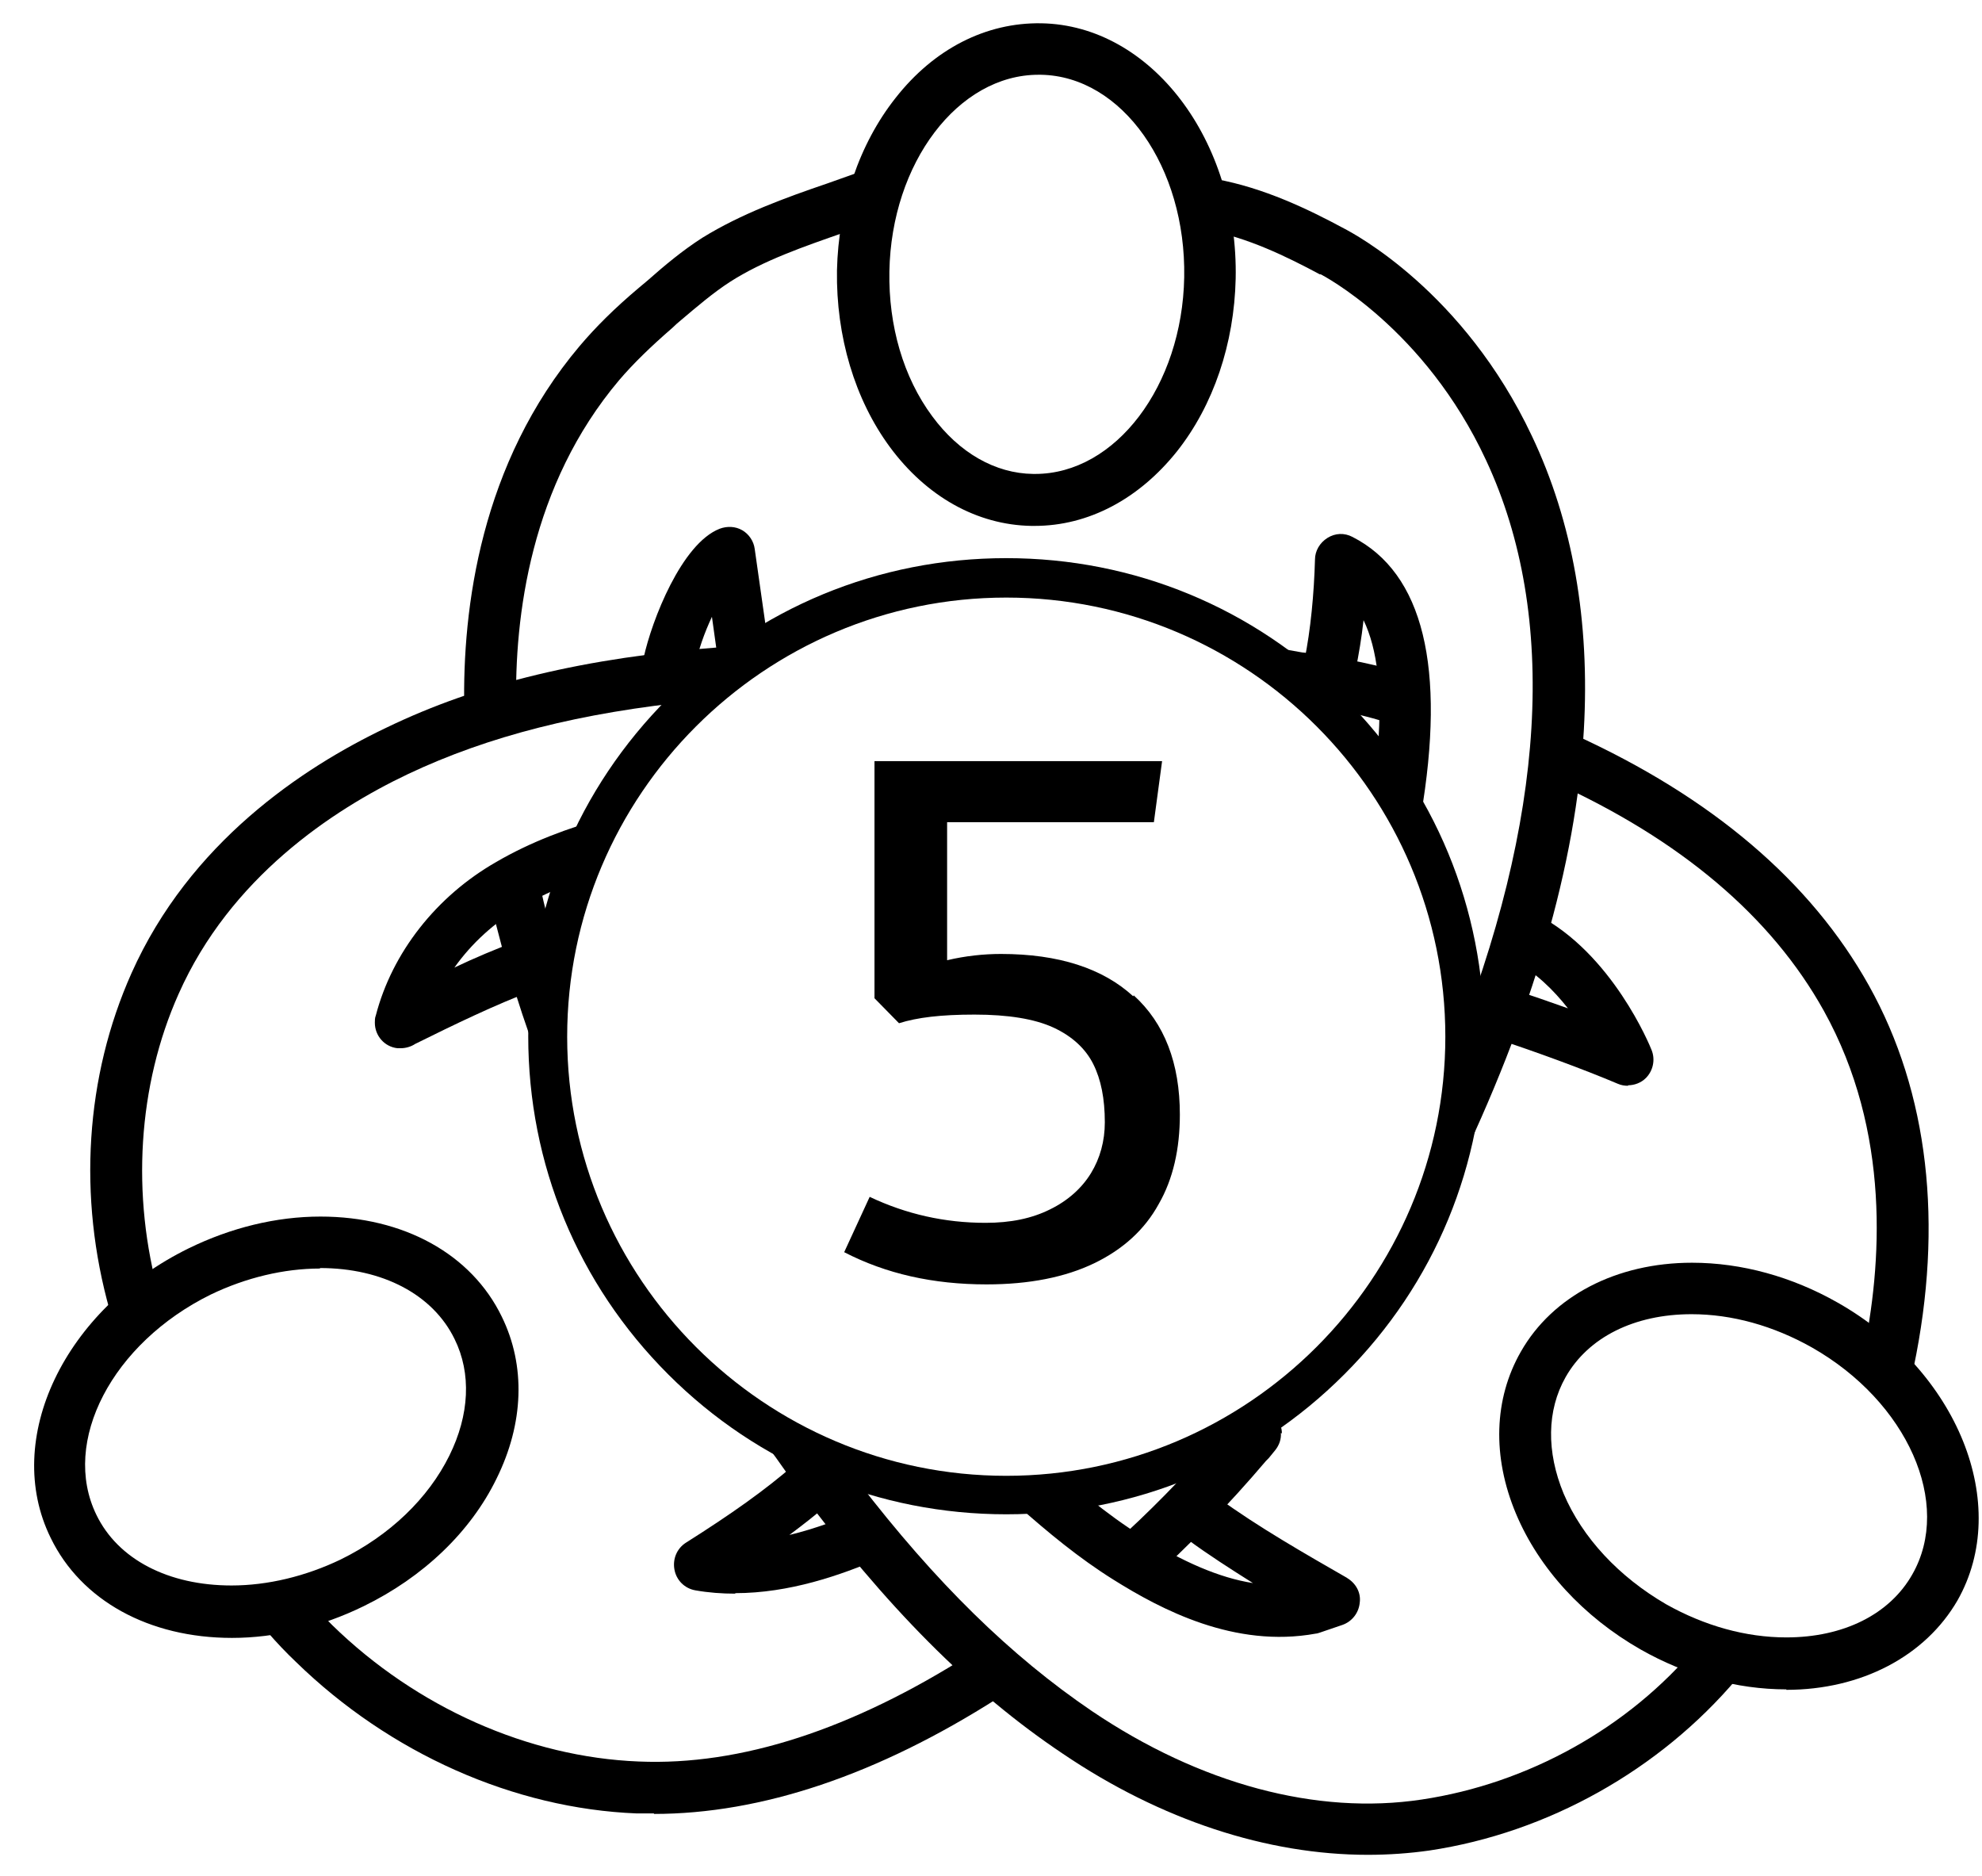
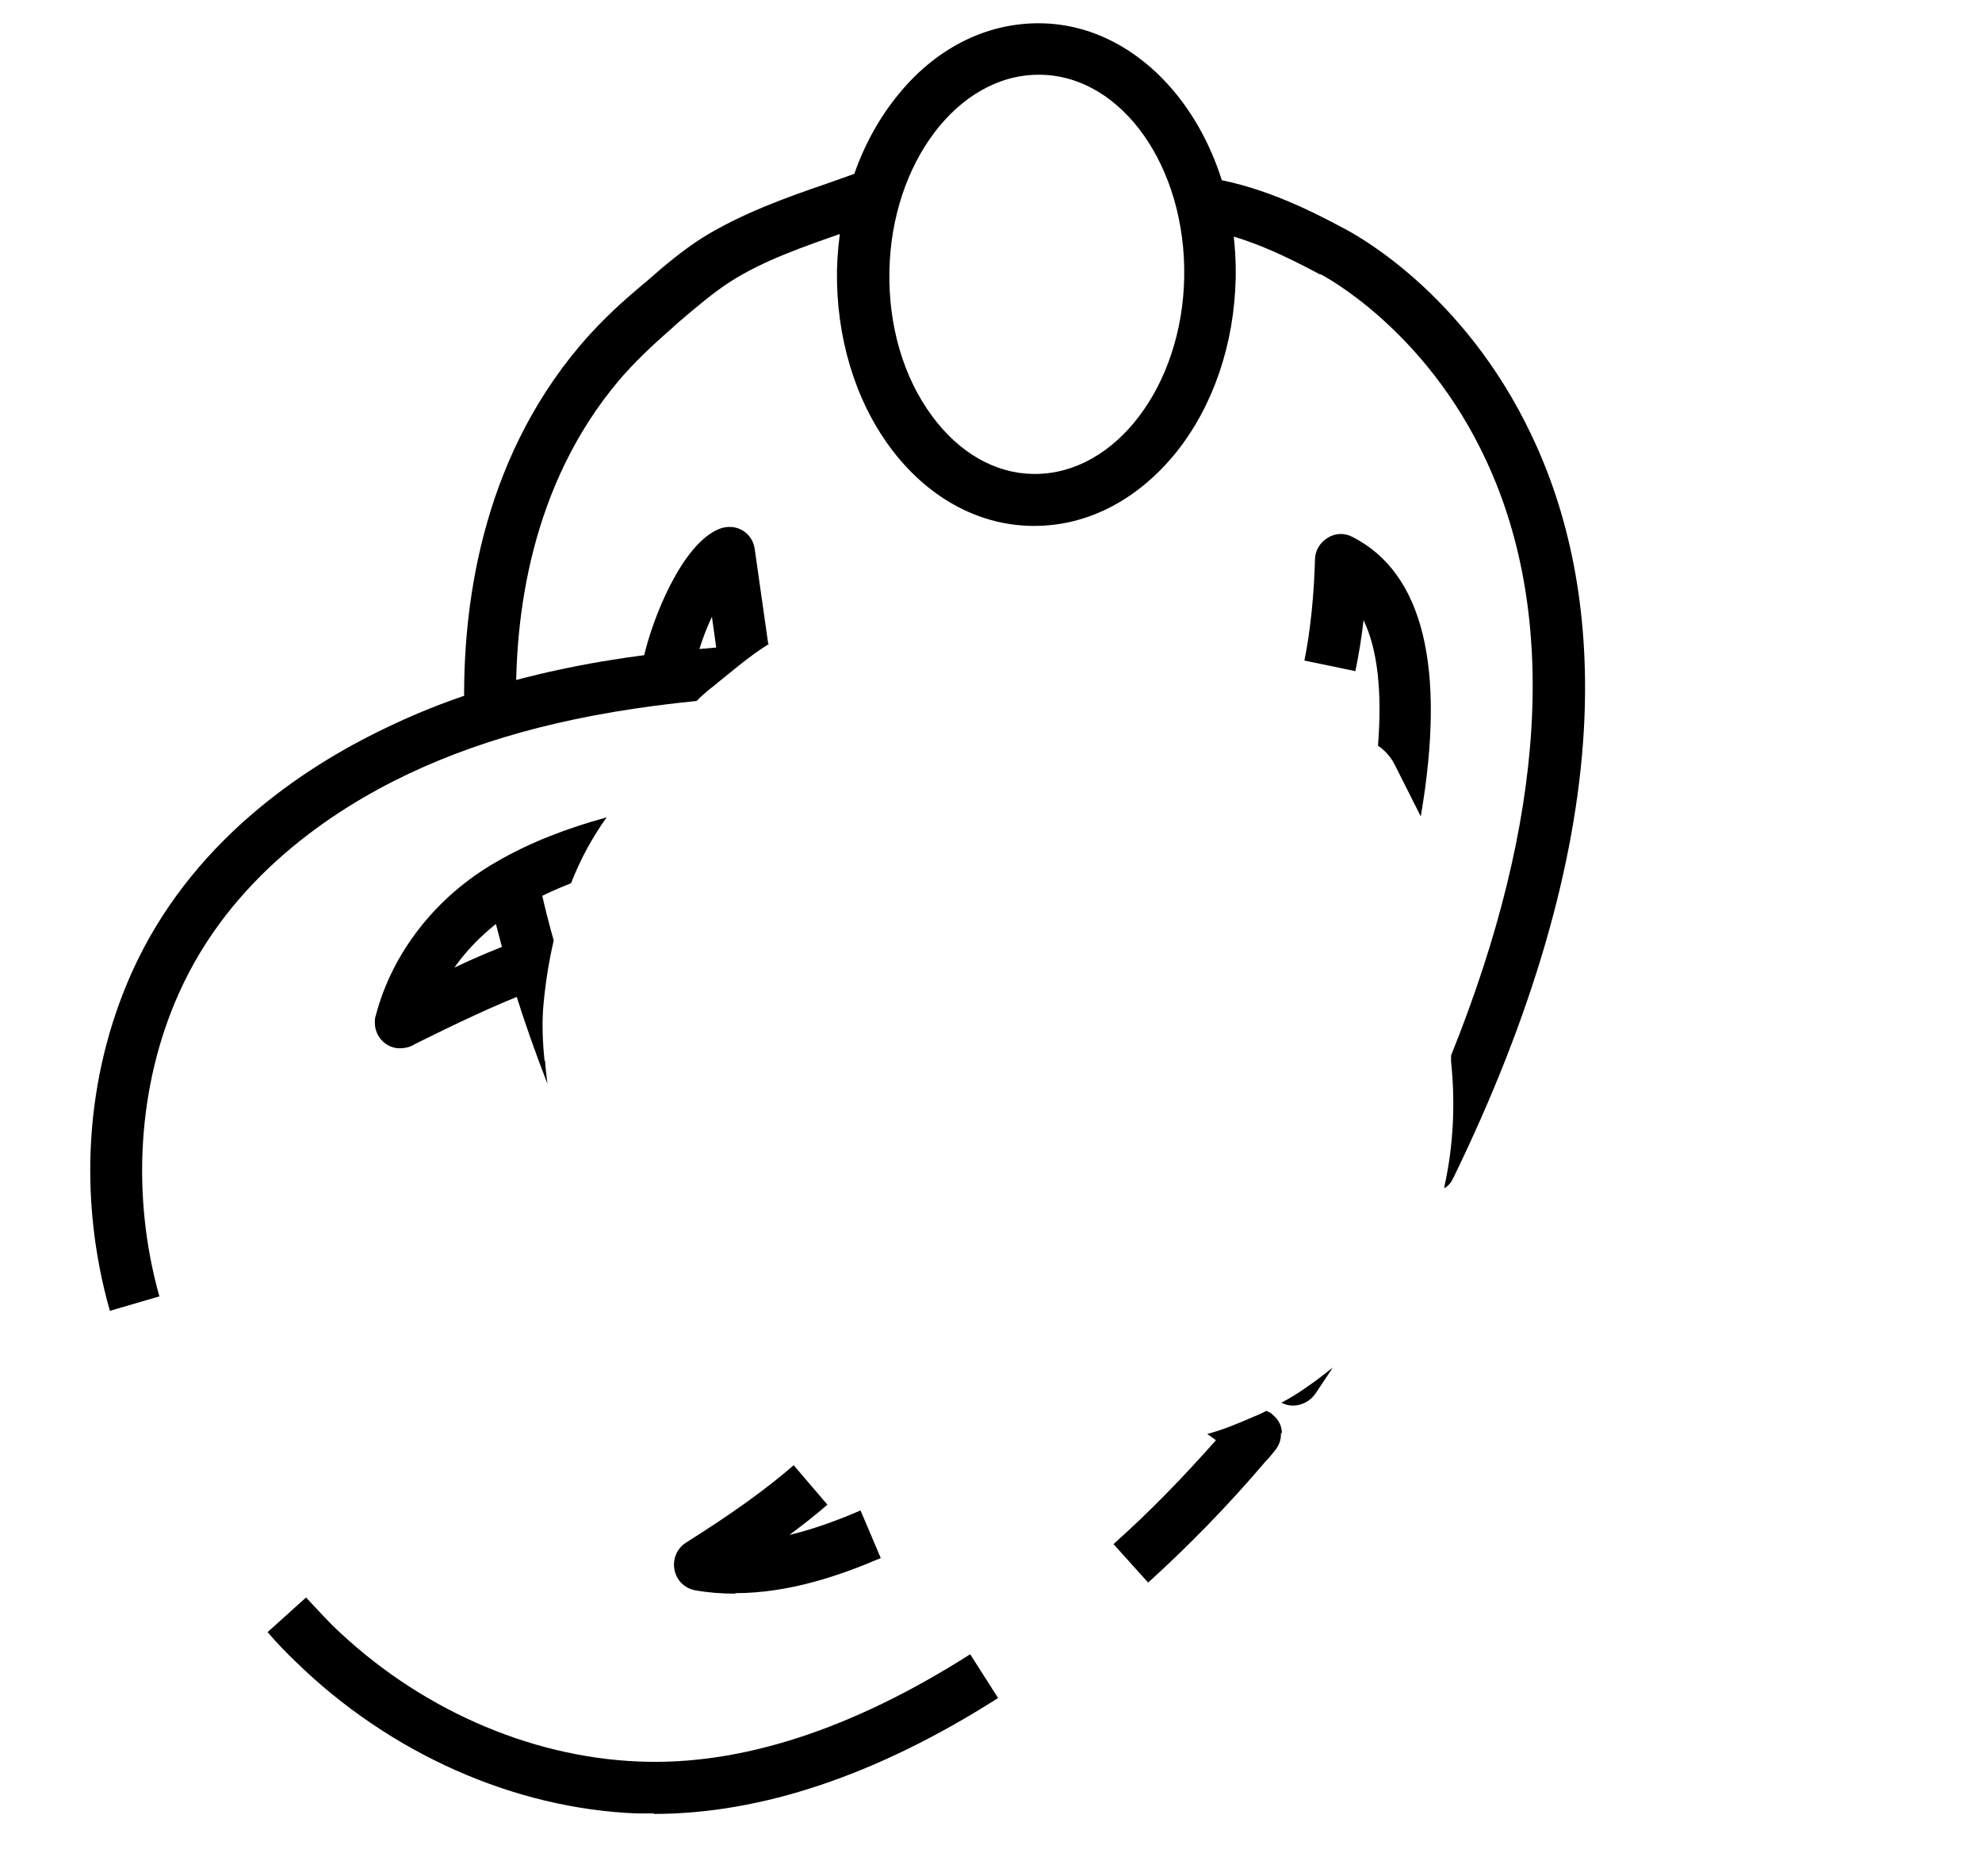
<svg xmlns="http://www.w3.org/2000/svg" width="56" height="53" viewBox="0 0 56 53" fill="none">
-   <path d="M50.471 47.726C49.071 47.726 47.644 47.331 46.353 46.598C44.736 45.674 43.486 44.315 42.834 42.766C42.155 41.149 42.209 39.519 42.97 38.187C43.867 36.611 45.674 35.673 47.807 35.673C49.207 35.673 50.633 36.067 51.924 36.801C55.321 38.73 56.843 42.508 55.308 45.212C54.397 46.788 52.59 47.739 50.471 47.739V47.726ZM47.794 37.127C46.177 37.127 44.872 37.779 44.234 38.907C43.704 39.845 43.69 41.013 44.179 42.195C44.709 43.445 45.742 44.546 47.074 45.321C48.161 45.932 49.329 46.258 50.471 46.258C52.087 46.258 53.392 45.606 54.031 44.478C55.172 42.481 53.895 39.6 51.191 38.065C50.104 37.453 48.935 37.127 47.794 37.127Z" fill="black" />
-   <path d="M54.071 38.609L52.63 38.31C53.174 35.742 53.432 31.978 51.53 28.554C50.049 25.891 47.481 23.716 43.88 22.086L44.478 20.754C48.364 22.521 51.163 24.899 52.807 27.847C54.492 30.864 54.913 34.587 54.071 38.622V38.609ZM34.722 18.159C35.374 18.675 35.986 19.246 36.543 19.885H36.57L36.801 19.912C37.725 20.048 38.594 20.184 39.41 20.496L39.926 19.124C38.961 18.757 37.969 18.608 37.018 18.458L36.787 18.431C36.475 18.377 36.162 18.322 35.836 18.254C35.428 18.173 35.007 18.091 34.586 18.037C34.64 18.064 34.681 18.105 34.722 18.146V18.159ZM46 30.674C45.905 30.674 45.809 30.66 45.714 30.619C44.722 30.198 43.337 29.695 42.345 29.369L42.793 27.97C43.255 28.119 43.771 28.296 44.301 28.486C43.894 27.97 43.377 27.453 42.752 27.141L43.418 25.836C45.551 26.923 46.625 29.559 46.666 29.668C46.774 29.94 46.706 30.252 46.502 30.456C46.367 30.592 46.176 30.66 46 30.66V30.674ZM38.078 44.587C36.896 43.908 35.537 43.133 34.423 42.318L33.567 43.5C34.138 43.922 34.776 44.329 35.401 44.723C34.45 44.574 33.417 44.125 32.249 43.392C31.76 43.093 31.284 42.739 30.822 42.373C30.7 42.4 30.578 42.413 30.428 42.427C29.871 42.481 29.314 42.522 28.757 42.536C29.599 43.283 30.483 44.017 31.461 44.628C32.806 45.471 34.885 46.571 37.181 46.15C37.208 46.15 37.249 46.136 37.29 46.123L37.929 45.905C38.2 45.81 38.391 45.566 38.418 45.28C38.459 44.995 38.309 44.723 38.051 44.574L38.078 44.587ZM47.943 46.503C46.013 48.813 43.173 50.389 40.171 50.838C37.208 51.286 33.907 50.403 30.849 48.338C28.567 46.789 26.447 44.723 24.246 41.856C23.634 41.68 23.023 41.489 22.439 41.258C22.207 41.163 21.977 41.068 21.759 40.959C21.814 41.027 21.868 41.109 21.922 41.177C22.112 41.449 22.316 41.734 22.52 42.006C25.02 45.375 27.412 47.794 30.034 49.547C32.806 51.422 35.809 52.4 38.649 52.4C39.233 52.4 39.817 52.359 40.388 52.278C43.744 51.775 46.897 49.995 49.071 47.427L47.956 46.49L47.943 46.503ZM6.554 46.272C4.204 46.272 2.288 45.212 1.432 43.446C0.06 40.66 1.812 36.992 5.332 35.266C6.527 34.682 7.805 34.369 9.055 34.369C11.405 34.369 13.321 35.429 14.177 37.196C14.857 38.582 14.802 40.212 14.028 41.775C13.294 43.283 11.949 44.56 10.277 45.375C9.082 45.96 7.791 46.272 6.554 46.272ZM9.041 35.837C8.022 35.837 6.948 36.095 5.957 36.571C3.171 37.943 1.717 40.728 2.723 42.794C3.334 44.057 4.761 44.791 6.541 44.791C7.56 44.791 8.633 44.533 9.625 44.057C11.011 43.378 12.098 42.332 12.696 41.123C13.267 39.968 13.321 38.799 12.846 37.834C12.234 36.571 10.807 35.823 9.041 35.823V35.837Z" fill="black" />
  <path d="M18.485 51.231C18.322 51.231 18.159 51.231 17.996 51.231C14.517 51.095 11.012 49.533 8.362 46.951C8.09 46.693 7.819 46.408 7.56 46.109L8.647 45.13C8.892 45.389 9.123 45.647 9.381 45.905C11.773 48.242 14.939 49.642 18.05 49.764C20.931 49.886 24.083 48.853 27.412 46.734L28.2 47.97C24.79 50.144 21.515 51.245 18.471 51.245L18.485 51.231ZM36.217 40.497C36.217 40.497 36.217 40.47 36.217 40.443C36.203 40.266 36.122 40.103 35.972 39.981C35.972 39.981 35.959 39.967 35.945 39.953C35.918 39.926 35.877 39.899 35.837 39.886C35.823 39.886 35.809 39.858 35.782 39.858C35.673 39.913 35.565 39.967 35.456 40.008C35.021 40.198 34.573 40.388 34.111 40.511C34.193 40.565 34.274 40.633 34.355 40.687C33.418 41.747 32.453 42.739 31.461 43.622L32.44 44.709C33.581 43.676 34.709 42.522 35.769 41.272C35.796 41.244 35.823 41.217 35.85 41.19L36.027 40.973C36.149 40.823 36.203 40.647 36.19 40.483L36.217 40.497ZM20.781 45.022C20.401 45.022 20.02 44.995 19.64 44.927C19.341 44.872 19.11 44.641 19.056 44.342C19.001 44.043 19.124 43.745 19.382 43.581C20.673 42.766 21.61 42.1 22.425 41.394L23.377 42.508C23.037 42.807 22.684 43.079 22.303 43.364C23.037 43.187 23.716 42.929 24.314 42.671L24.885 44.016C23.744 44.505 22.303 45.008 20.768 45.008L20.781 45.022ZM12.832 27.344C13.322 26.651 13.974 26.053 14.735 25.618C15.183 25.36 15.645 25.143 16.134 24.953C16.392 24.287 16.732 23.662 17.14 23.091C16.053 23.39 14.993 23.784 14.015 24.355C12.33 25.32 11.08 26.909 10.618 28.689C10.591 28.757 10.591 28.825 10.591 28.893C10.591 29.26 10.862 29.572 11.229 29.613C11.256 29.613 11.284 29.613 11.324 29.613C11.46 29.613 11.61 29.572 11.732 29.491C12.832 28.947 13.974 28.39 15.129 27.956L14.613 26.583C14.001 26.814 13.417 27.059 12.846 27.331L12.832 27.344ZM20.251 19.314L20.007 19.504C20.578 19.055 21.121 18.566 21.733 18.186L20.387 18.281C16.528 18.58 13.512 19.3 10.903 20.564C8.539 21.692 5.359 23.811 3.715 27.494C2.411 30.415 2.193 33.812 3.104 37.032L4.503 36.624C3.702 33.771 3.892 30.66 5.047 28.078C6.501 24.803 9.381 22.887 11.528 21.868C13.797 20.795 16.406 20.129 19.681 19.803C19.857 19.626 20.048 19.463 20.265 19.3L20.251 19.314ZM36.951 39.165C36.706 39.342 36.462 39.492 36.203 39.627C36.312 39.682 36.421 39.709 36.53 39.709C36.774 39.709 37.019 39.587 37.168 39.369L37.657 38.636C37.426 38.812 37.195 39.002 36.951 39.165ZM29.233 14.857H29.138C27.602 14.83 26.176 14.028 25.143 12.629C24.151 11.283 23.621 9.503 23.648 7.642C23.689 5.807 24.273 4.068 25.306 2.764C26.393 1.378 27.861 0.631 29.423 0.658C32.521 0.712 34.994 3.96 34.913 7.873C34.872 9.707 34.288 11.446 33.255 12.751C32.181 14.096 30.755 14.857 29.233 14.857ZM29.342 2.112C27.073 2.112 25.184 4.598 25.129 7.669C25.102 9.204 25.523 10.658 26.339 11.759C27.1 12.792 28.119 13.376 29.192 13.389H29.247C31.516 13.389 33.404 10.903 33.459 7.832C33.513 4.72 31.706 2.152 29.41 2.112H29.355H29.342Z" fill="black" />
  <path d="M13.117 20.006C13.063 17.18 13.579 13.09 16.378 9.775C16.827 9.245 17.357 8.715 18.05 8.131C18.131 8.063 18.213 7.995 18.294 7.927C18.77 7.506 19.273 7.084 19.843 6.718C20.944 6.038 22.18 5.59 23.376 5.182L24.178 4.897L24.68 6.269L23.852 6.568C22.724 6.962 21.569 7.356 20.618 7.968C20.156 8.267 19.694 8.661 19.245 9.041C19.164 9.109 19.082 9.177 19.001 9.259C18.376 9.802 17.9 10.264 17.493 10.74C14.992 13.702 14.53 17.411 14.585 19.993L13.104 20.02L13.117 20.006ZM15.386 29.966C15.332 29.436 15.305 28.879 15.359 28.349C15.414 27.752 15.509 27.154 15.645 26.569C15.509 26.094 15.386 25.605 15.278 25.115L13.851 25.442C14.245 27.14 14.775 28.838 15.468 30.619C15.441 30.401 15.414 30.184 15.4 29.966H15.386ZM20.115 17.425L20.278 18.593L21.297 18.457C21.433 18.362 21.555 18.267 21.705 18.186L21.324 15.509C21.297 15.291 21.161 15.088 20.971 14.979C20.781 14.87 20.55 14.857 20.332 14.938C19.259 15.359 18.417 17.52 18.186 18.58L19.626 18.879C19.721 18.376 19.911 17.86 20.115 17.425ZM38.526 17.52C38.92 18.335 39.056 19.531 38.934 21.066C39.138 21.202 39.301 21.392 39.41 21.61L40.143 23.064C40.864 18.852 40.211 16.188 38.214 15.169C37.983 15.047 37.725 15.06 37.507 15.196C37.29 15.332 37.154 15.563 37.154 15.808C37.127 16.773 37.032 17.792 36.855 18.661L38.295 18.96C38.391 18.498 38.472 18.009 38.526 17.52ZM43.282 12.316C41.353 8.226 38.241 6.595 37.983 6.459C36.95 5.902 35.7 5.304 34.355 5.06L34.097 6.5C35.238 6.704 36.352 7.248 37.29 7.75C37.29 7.75 37.303 7.75 37.317 7.75C37.344 7.764 40.252 9.259 41.991 13.009C44.043 17.411 43.676 23.172 40.999 29.817V29.993C41.122 31.162 41.067 32.371 40.809 33.526V33.567C40.931 33.499 41.013 33.39 41.067 33.268C43.296 28.689 44.532 24.422 44.75 20.631C44.926 17.547 44.437 14.748 43.282 12.316Z" fill="black" />
-   <path d="M28.431 42.78C24.83 42.78 21.433 41.381 18.879 38.826C16.324 36.272 14.925 32.888 14.925 29.274C14.925 25.66 16.324 22.276 18.879 19.722C21.433 17.167 24.817 15.768 28.431 15.768C32.045 15.768 35.429 17.167 37.983 19.722C40.538 22.276 41.937 25.66 41.937 29.274C41.937 32.888 40.538 36.272 37.983 38.826C35.429 41.381 32.045 42.78 28.431 42.78ZM28.431 16.882C21.596 16.882 16.025 22.453 16.025 29.288C16.025 36.122 21.596 41.693 28.431 41.693C35.266 41.693 40.837 36.122 40.837 29.288C40.837 22.453 35.279 16.882 28.431 16.882ZM32.032 28.119C32.901 28.907 33.336 30.035 33.336 31.489C33.336 32.453 33.146 33.309 32.738 34.016C32.344 34.736 31.733 35.293 30.918 35.687C30.102 36.081 29.083 36.285 27.874 36.285C26.366 36.285 25.034 35.986 23.852 35.375L24.572 33.812C25.605 34.301 26.692 34.546 27.847 34.546C28.553 34.546 29.151 34.424 29.668 34.166C30.17 33.921 30.564 33.568 30.823 33.146C31.081 32.725 31.216 32.236 31.216 31.706C31.216 31.04 31.108 30.497 30.89 30.062C30.673 29.627 30.293 29.274 29.763 29.029C29.233 28.785 28.485 28.663 27.534 28.663C26.583 28.663 25.917 28.744 25.401 28.907L24.708 28.201V21.502H32.834L32.602 23.227H26.76V27.127C27.276 27.005 27.792 26.95 28.282 26.95C29.912 26.95 31.162 27.358 32.018 28.146L32.032 28.119Z" fill="black" />
</svg>